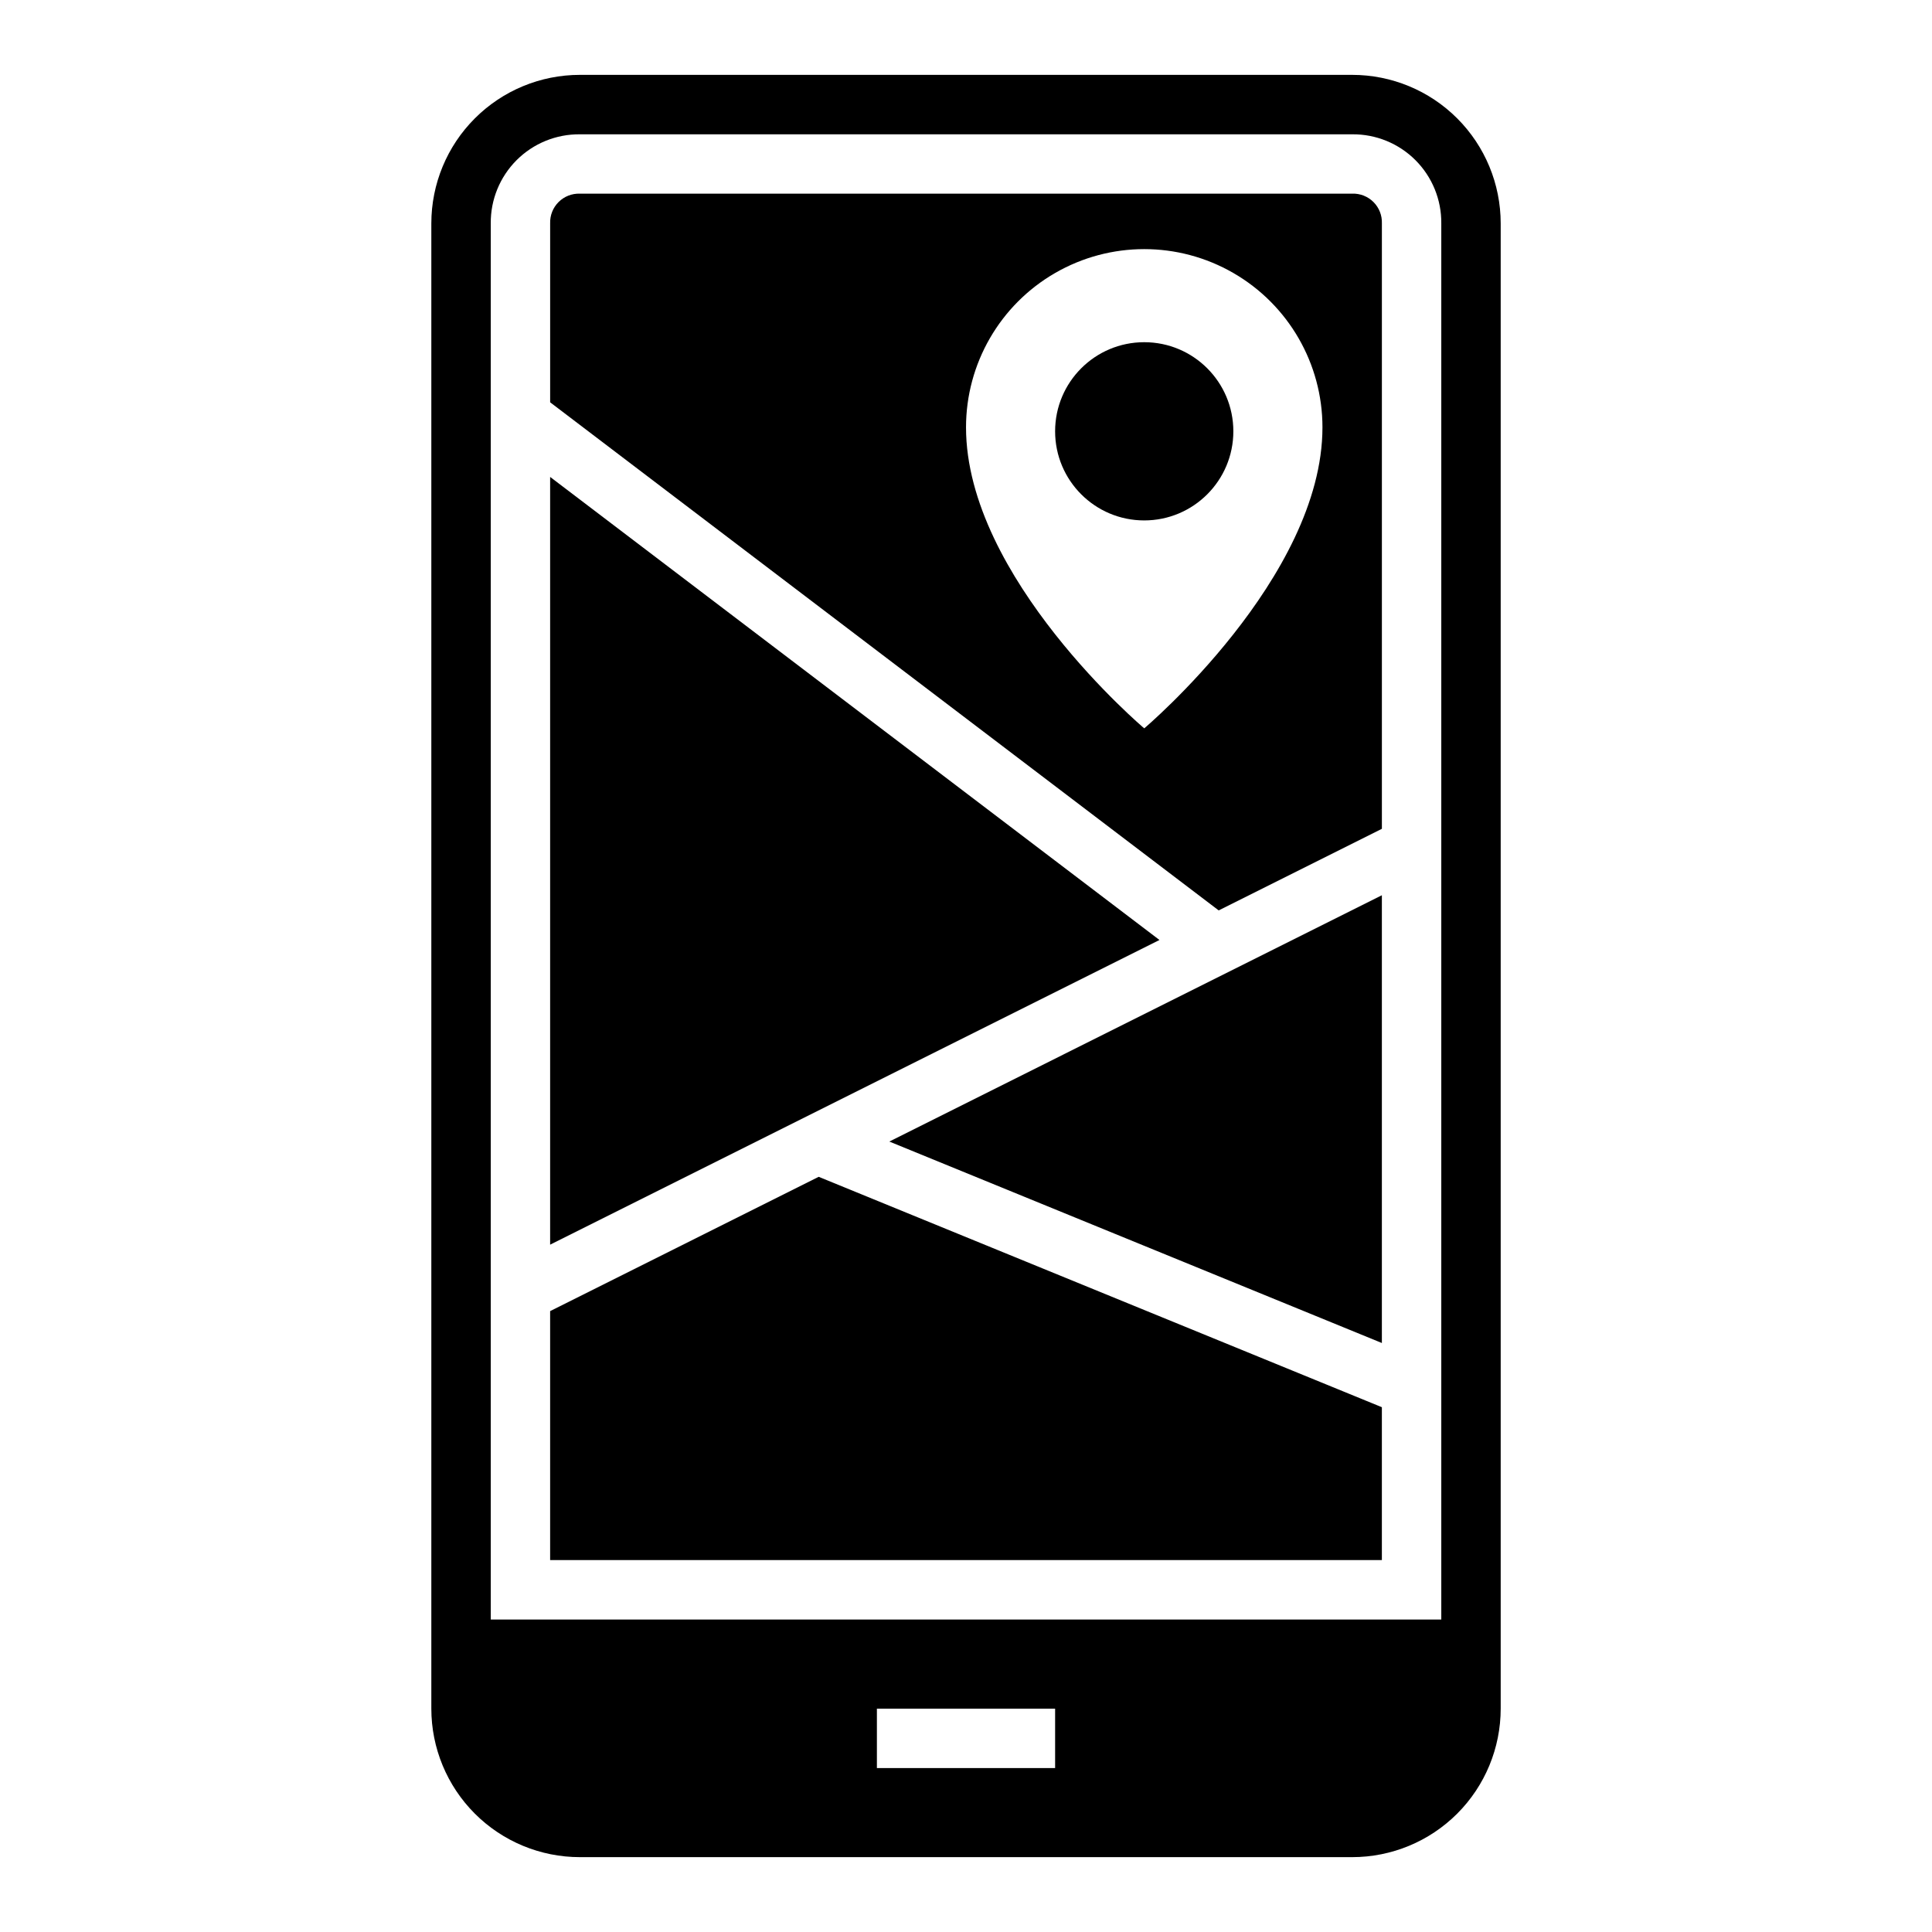
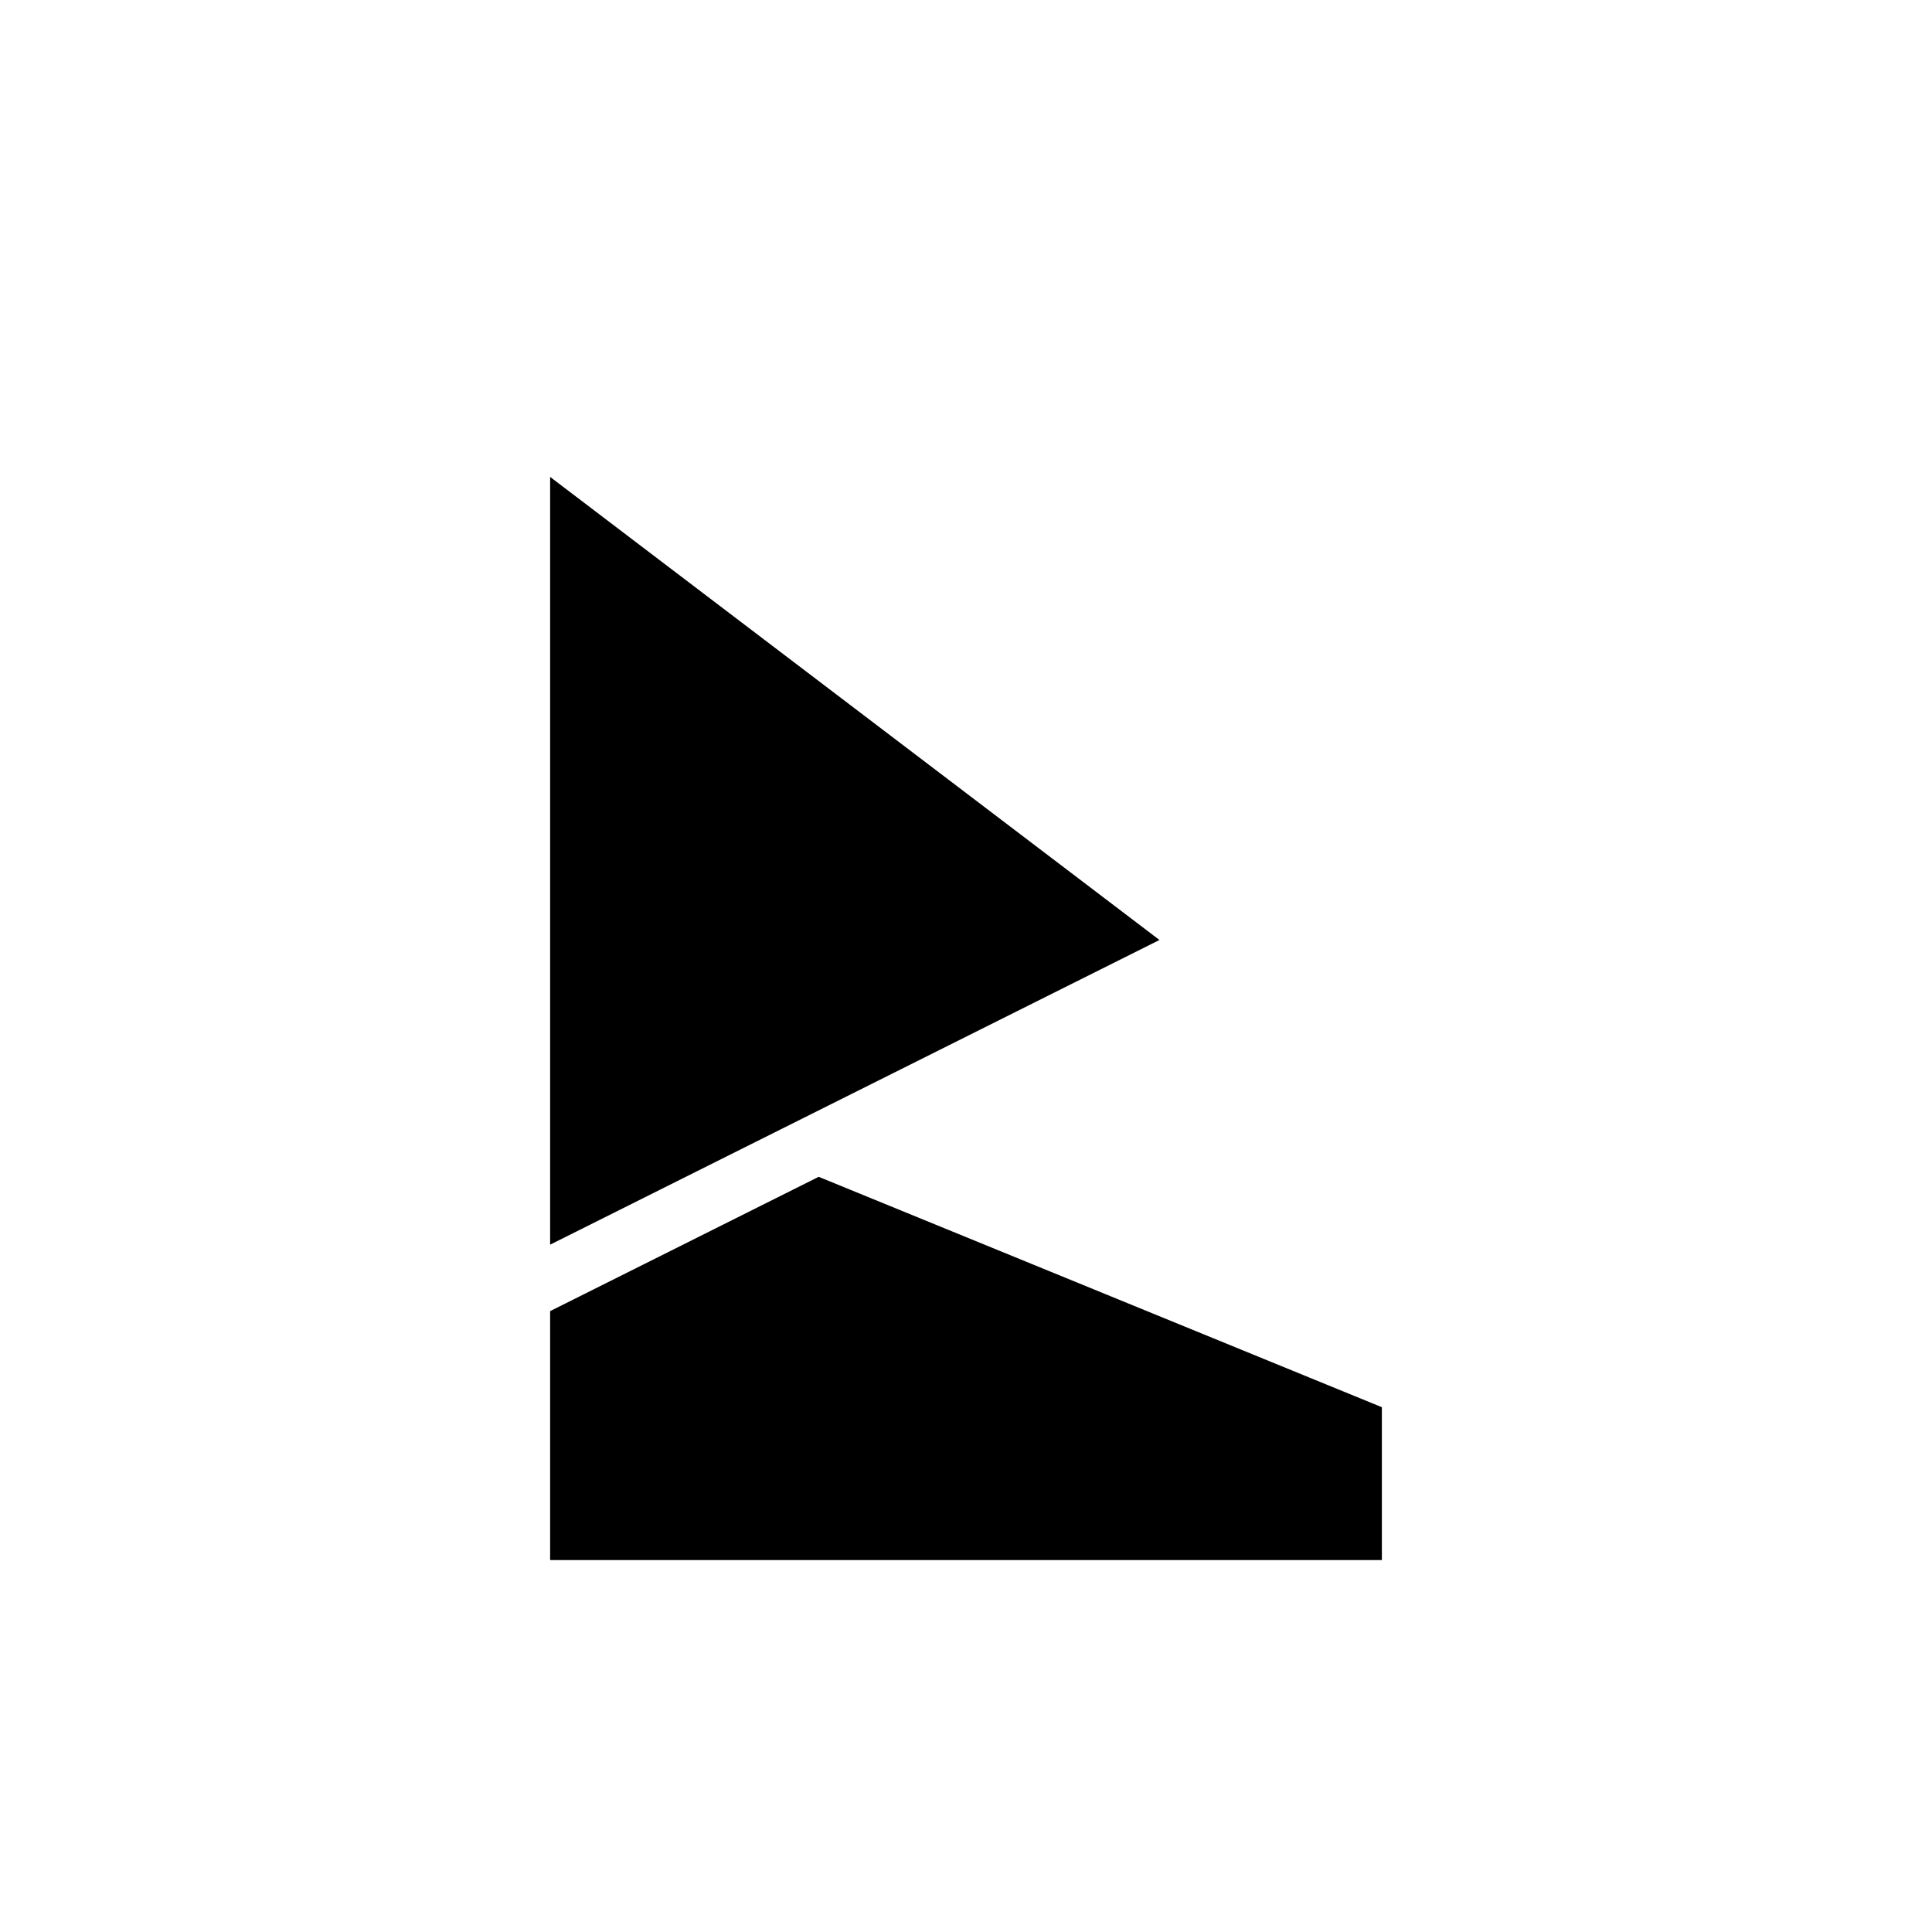
<svg xmlns="http://www.w3.org/2000/svg" fill="#000000" width="800px" height="800px" version="1.1" viewBox="144 144 512 512">
  <g>
-     <path d="m502.34 163.84h-204.67c-10.441 0-20.453 4.148-27.832 11.531-7.383 7.379-11.531 17.391-11.531 27.832v393.6c0 10.438 4.148 20.449 11.531 27.832 7.379 7.379 17.391 11.527 27.832 11.527h204.67c10.438 0 20.449-4.148 27.832-11.527 7.379-7.383 11.527-17.395 11.527-27.832v-393.6c0-10.441-4.148-20.453-11.527-27.832-7.383-7.383-17.395-11.531-27.832-11.531zm-78.723 448.71h-47.23v-15.742h47.23zm102.34-39.359h-251.9v-369.98c-0.062-6.285 2.406-12.324 6.848-16.77 4.441-4.441 10.484-6.91 16.77-6.848h204.67c6.281-0.062 12.324 2.406 16.766 6.848 4.441 4.445 6.91 10.484 6.848 16.77z" />
-     <path d="m510.21 499.91v-118.66l-130.53 65.27z" />
    <path d="m289.79 491.46v65.98h220.42v-40.516l-149.25-61.055z" />
    <path d="m289.79 270.39v203.46l161.48-80.746z" />
-     <path d="m470.85 258.3c0 13.043-10.574 23.617-23.617 23.617s-23.617-10.574-23.617-23.617 10.574-23.613 23.617-23.613 23.617 10.57 23.617 23.613" />
-     <path d="m502.34 195.32h-204.67c-2.109-0.07-4.156 0.734-5.648 2.227-1.492 1.492-2.297 3.539-2.227 5.648v47.422l177.17 134.65 43.25-21.625v-160.45c0.074-2.109-0.734-4.156-2.227-5.648-1.492-1.492-3.535-2.297-5.644-2.227zm-55.105 141.7s-47.23-39.887-47.23-79.766v-0.004c0-16.875 9-32.465 23.613-40.902s32.621-8.438 47.234 0c14.613 8.438 23.613 24.027 23.613 40.902 0 39.883-47.23 79.77-47.23 79.77z" />
  </g>
</svg>